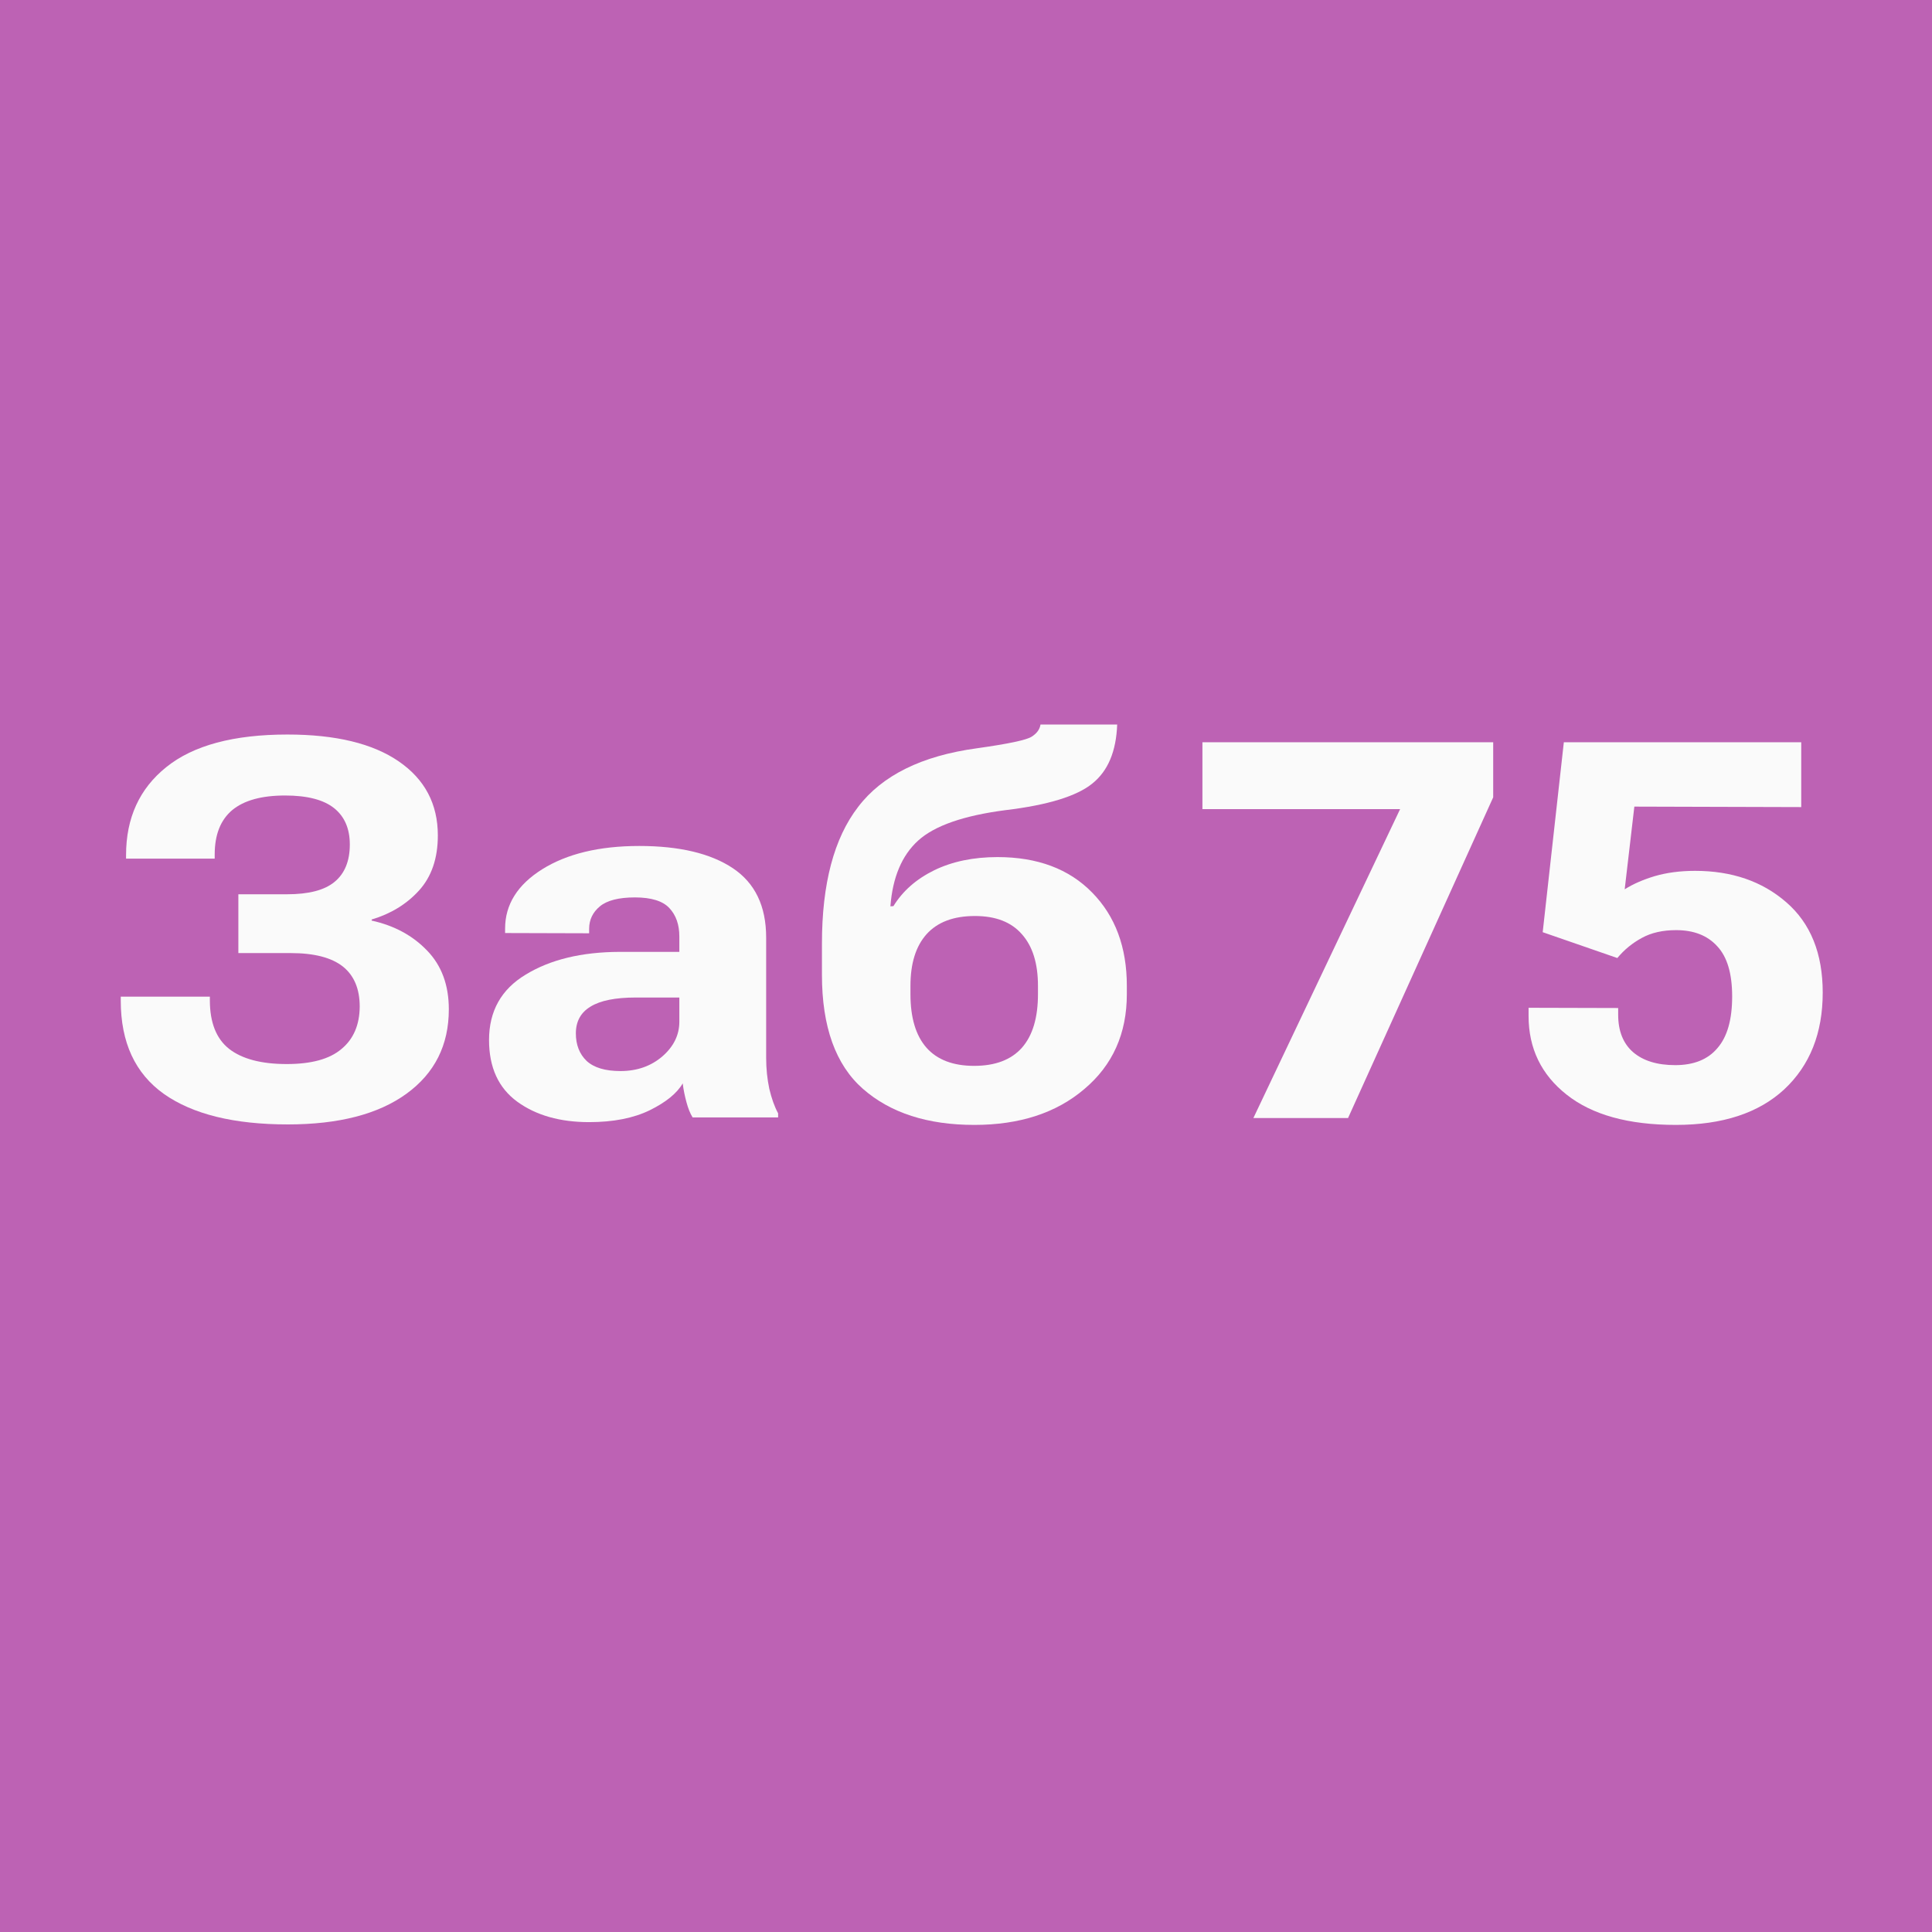
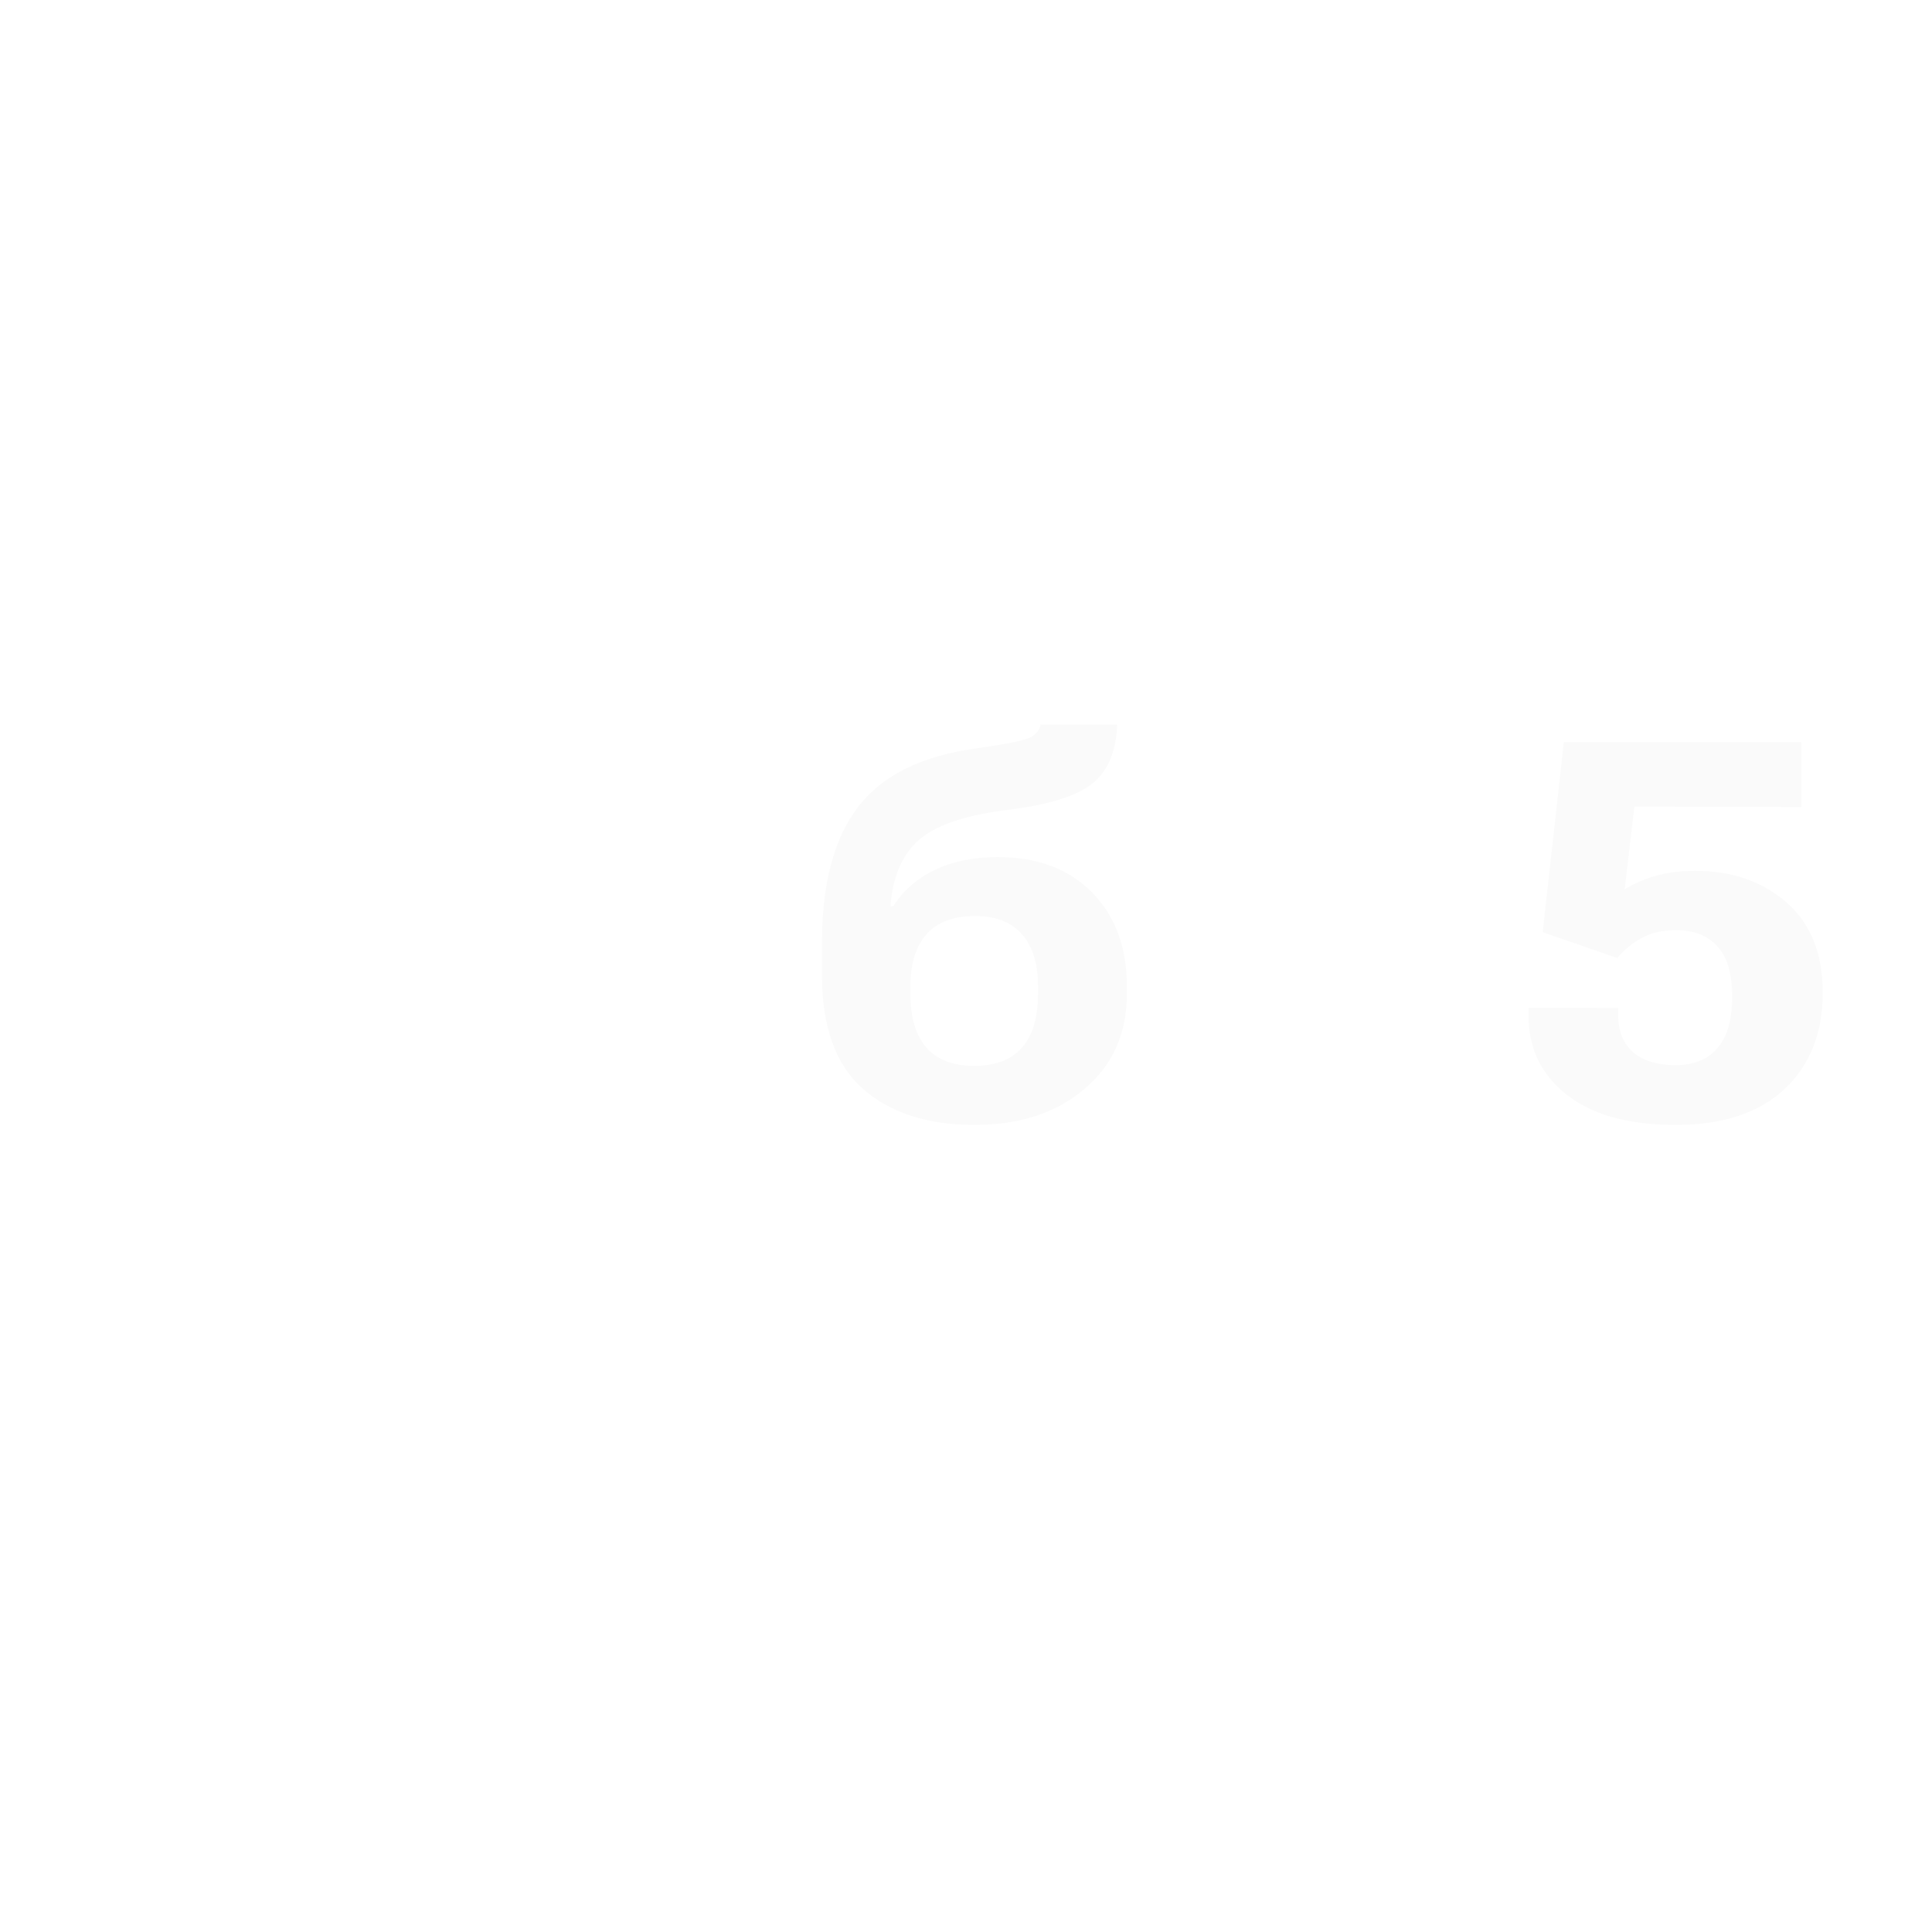
<svg xmlns="http://www.w3.org/2000/svg" width="16" height="16" viewBox="0 0 16 16" fill="none">
-   <rect width="16" height="16" fill="#BD62B4" />
-   <path d="M2.375 8.812C2.578 8.812 2.729 8.771 2.827 8.688C2.927 8.606 2.978 8.488 2.979 8.336C2.979 8.189 2.932 8.078 2.839 8.004C2.745 7.93 2.601 7.893 2.408 7.893H1.974V7.406H2.377C2.557 7.406 2.688 7.372 2.771 7.303C2.855 7.234 2.897 7.13 2.897 6.994C2.897 6.863 2.854 6.762 2.766 6.692C2.679 6.623 2.544 6.588 2.361 6.588C2.167 6.588 2.021 6.628 1.923 6.709C1.826 6.791 1.778 6.913 1.778 7.077V7.111H1.044V7.081C1.044 6.774 1.155 6.531 1.377 6.353C1.6 6.173 1.935 6.083 2.38 6.083C2.779 6.083 3.087 6.157 3.303 6.306C3.518 6.454 3.626 6.658 3.626 6.919C3.626 7.11 3.573 7.262 3.469 7.376C3.366 7.489 3.235 7.568 3.078 7.615V7.624C3.265 7.665 3.418 7.748 3.537 7.872C3.657 7.996 3.717 8.158 3.717 8.359C3.717 8.655 3.6 8.888 3.366 9.058C3.133 9.227 2.806 9.312 2.384 9.312C1.939 9.312 1.597 9.228 1.358 9.06C1.119 8.89 1 8.633 1 8.286V8.254H1.738V8.284C1.738 8.468 1.791 8.602 1.897 8.686C2.005 8.77 2.164 8.812 2.375 8.812Z" fill="#FAFAFA" />
-   <path d="M4.05 8.613C4.05 8.374 4.151 8.193 4.354 8.071C4.557 7.947 4.816 7.884 5.132 7.883H5.626V7.756C5.626 7.658 5.599 7.58 5.544 7.521C5.49 7.462 5.394 7.432 5.258 7.432C5.124 7.432 5.027 7.457 4.968 7.506C4.909 7.555 4.879 7.617 4.879 7.692V7.729L4.183 7.727V7.69C4.183 7.491 4.286 7.327 4.49 7.199C4.695 7.071 4.962 7.006 5.294 7.006C5.628 7.006 5.886 7.068 6.069 7.19C6.253 7.313 6.345 7.504 6.345 7.765V8.761C6.345 8.851 6.354 8.936 6.371 9.017C6.39 9.097 6.414 9.165 6.444 9.22V9.254H5.736C5.716 9.222 5.699 9.18 5.685 9.128C5.671 9.076 5.66 9.024 5.654 8.972C5.606 9.055 5.514 9.129 5.38 9.195C5.246 9.26 5.079 9.293 4.879 9.293C4.638 9.293 4.44 9.237 4.284 9.124C4.128 9.01 4.05 8.84 4.05 8.613ZM4.769 8.558C4.769 8.653 4.799 8.729 4.858 8.786C4.919 8.842 5.012 8.87 5.139 8.87C5.276 8.87 5.392 8.829 5.486 8.748C5.579 8.667 5.626 8.571 5.626 8.462V8.261H5.265C5.097 8.261 4.972 8.286 4.891 8.336C4.809 8.385 4.769 8.46 4.769 8.558Z" fill="#FAFAFA" />
  <path d="M7.54 8.165V8.233C7.54 8.428 7.584 8.576 7.673 8.677C7.762 8.777 7.894 8.827 8.067 8.827C8.242 8.827 8.374 8.777 8.463 8.677C8.552 8.576 8.596 8.428 8.596 8.233V8.165C8.596 7.979 8.552 7.837 8.463 7.737C8.375 7.636 8.246 7.586 8.074 7.586C7.897 7.586 7.764 7.636 7.673 7.737C7.584 7.837 7.54 7.979 7.54 8.165ZM8.261 7.098C8.592 7.098 8.853 7.196 9.044 7.391C9.236 7.586 9.332 7.844 9.332 8.165V8.233C9.332 8.559 9.215 8.821 8.98 9.019C8.748 9.217 8.444 9.316 8.069 9.316C7.682 9.316 7.374 9.217 7.146 9.017C6.92 8.818 6.807 8.503 6.807 8.073V7.814C6.807 7.318 6.907 6.941 7.107 6.682C7.306 6.421 7.634 6.259 8.09 6.197C8.353 6.16 8.504 6.128 8.545 6.1C8.587 6.073 8.611 6.04 8.617 6H9.252C9.244 6.222 9.176 6.385 9.046 6.489C8.918 6.593 8.679 6.667 8.329 6.709C7.981 6.754 7.739 6.838 7.603 6.962C7.469 7.084 7.392 7.266 7.374 7.506L7.399 7.504C7.476 7.379 7.588 7.28 7.737 7.207C7.885 7.135 8.06 7.098 8.261 7.098Z" fill="#FAFAFA" />
-   <path d="M10.38 9.259L11.595 6.701H9.958V6.147H12.366V6.603L11.164 9.259H10.38Z" fill="#FAFAFA" />
  <path d="M12.659 8.413V8.346L13.401 8.348V8.404C13.401 8.539 13.443 8.643 13.525 8.714C13.608 8.785 13.724 8.821 13.874 8.821C14.027 8.821 14.144 8.774 14.223 8.68C14.305 8.586 14.345 8.443 14.345 8.252C14.345 8.063 14.304 7.924 14.221 7.836C14.14 7.747 14.027 7.703 13.881 7.703C13.771 7.703 13.676 7.724 13.598 7.767C13.52 7.809 13.452 7.864 13.394 7.934L12.776 7.72L12.951 6.147H14.917V6.684L13.535 6.68L13.455 7.365C13.524 7.321 13.607 7.285 13.703 7.256C13.802 7.227 13.913 7.212 14.038 7.212C14.341 7.212 14.593 7.298 14.793 7.472C14.994 7.646 15.095 7.895 15.095 8.22C15.095 8.556 14.989 8.823 14.776 9.022C14.564 9.218 14.265 9.316 13.879 9.316C13.487 9.316 13.186 9.233 12.975 9.066C12.764 8.9 12.659 8.682 12.659 8.413Z" fill="#FAFAFA" />
</svg>